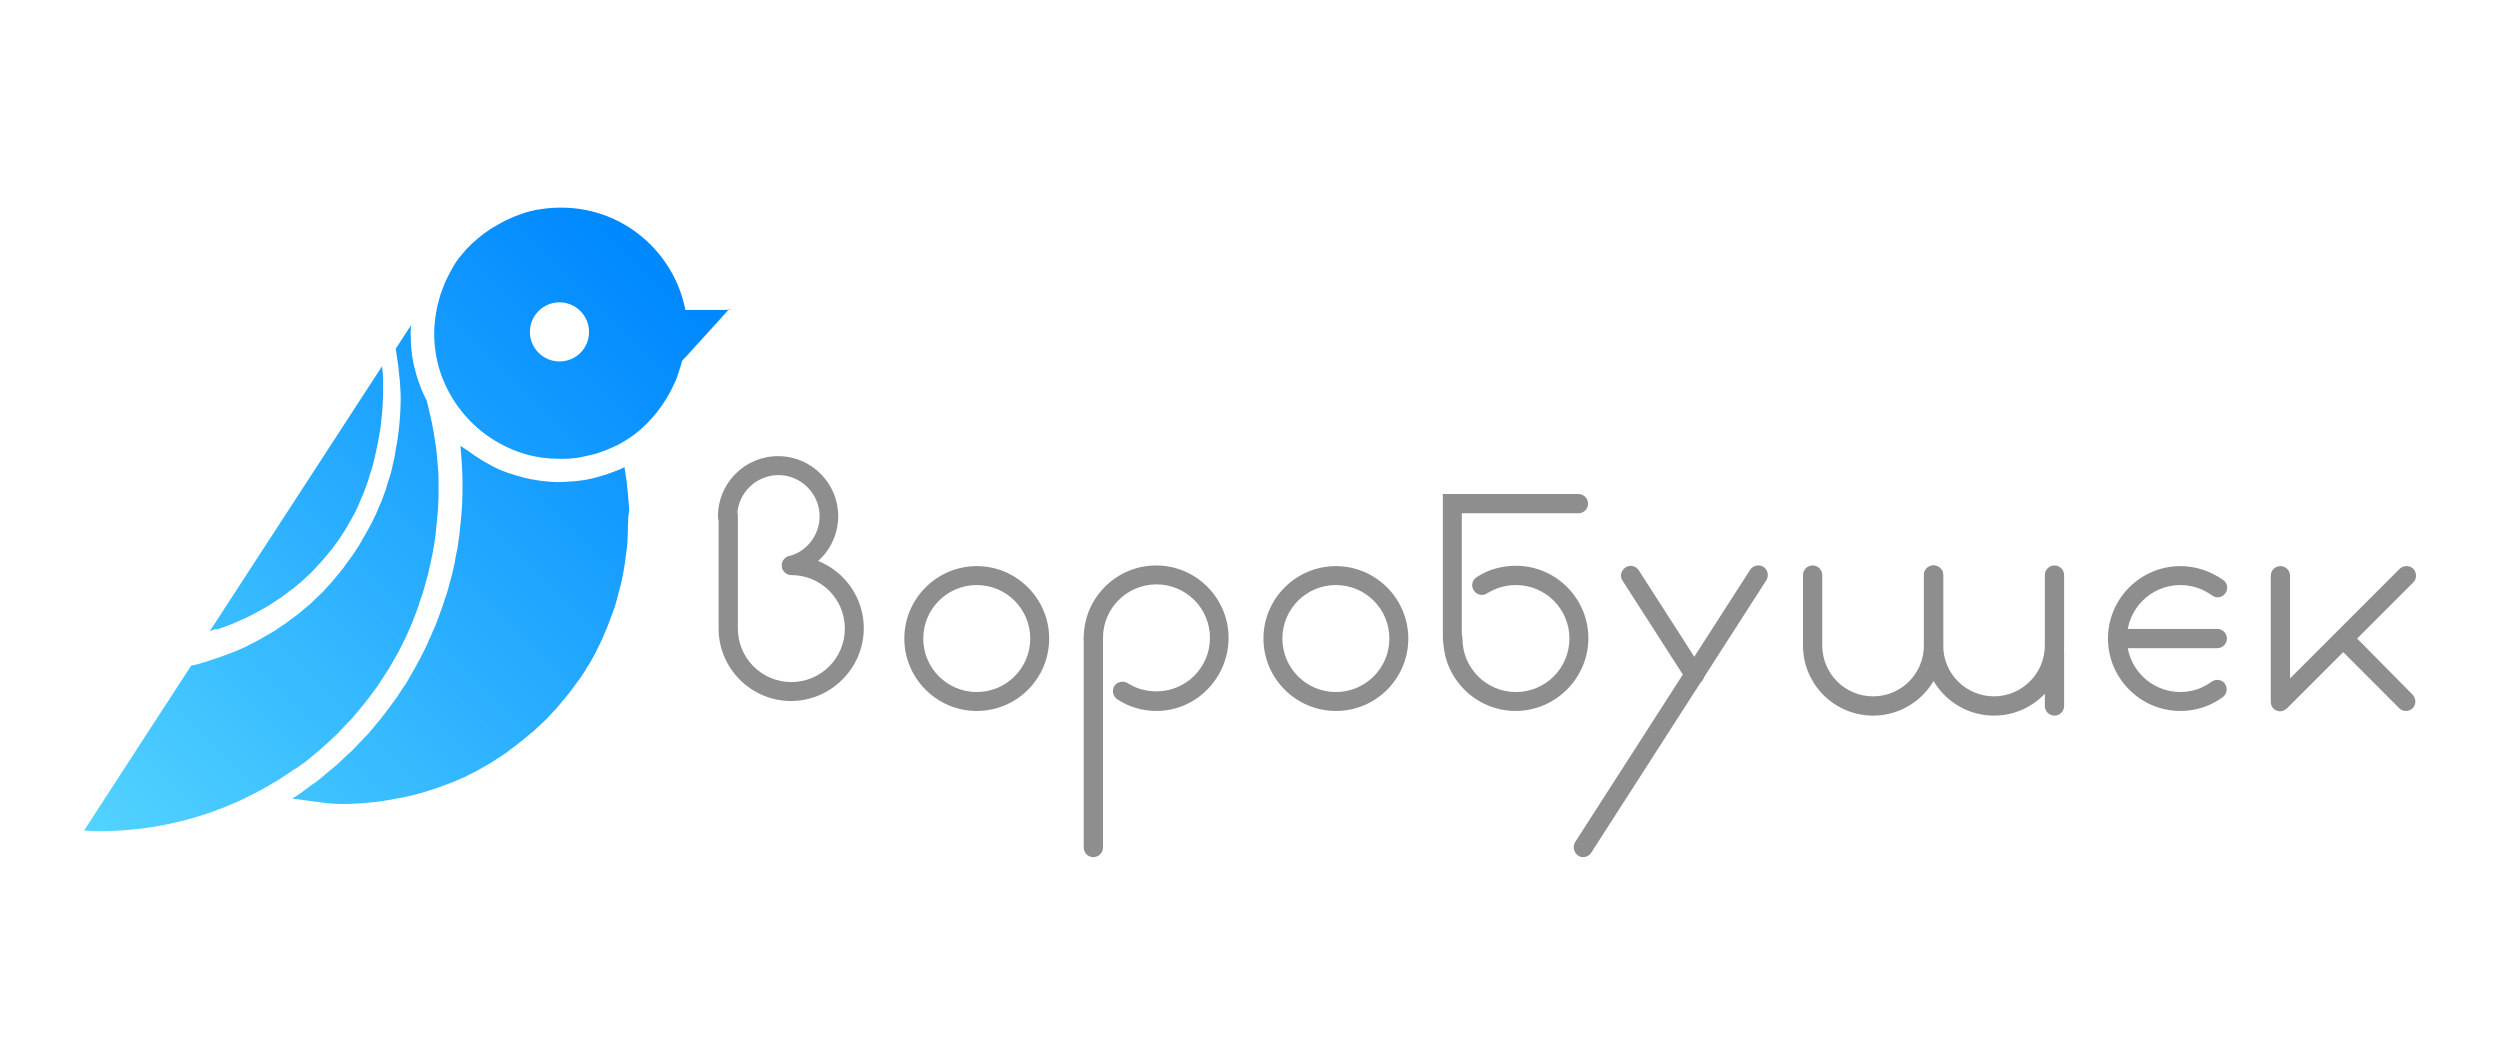
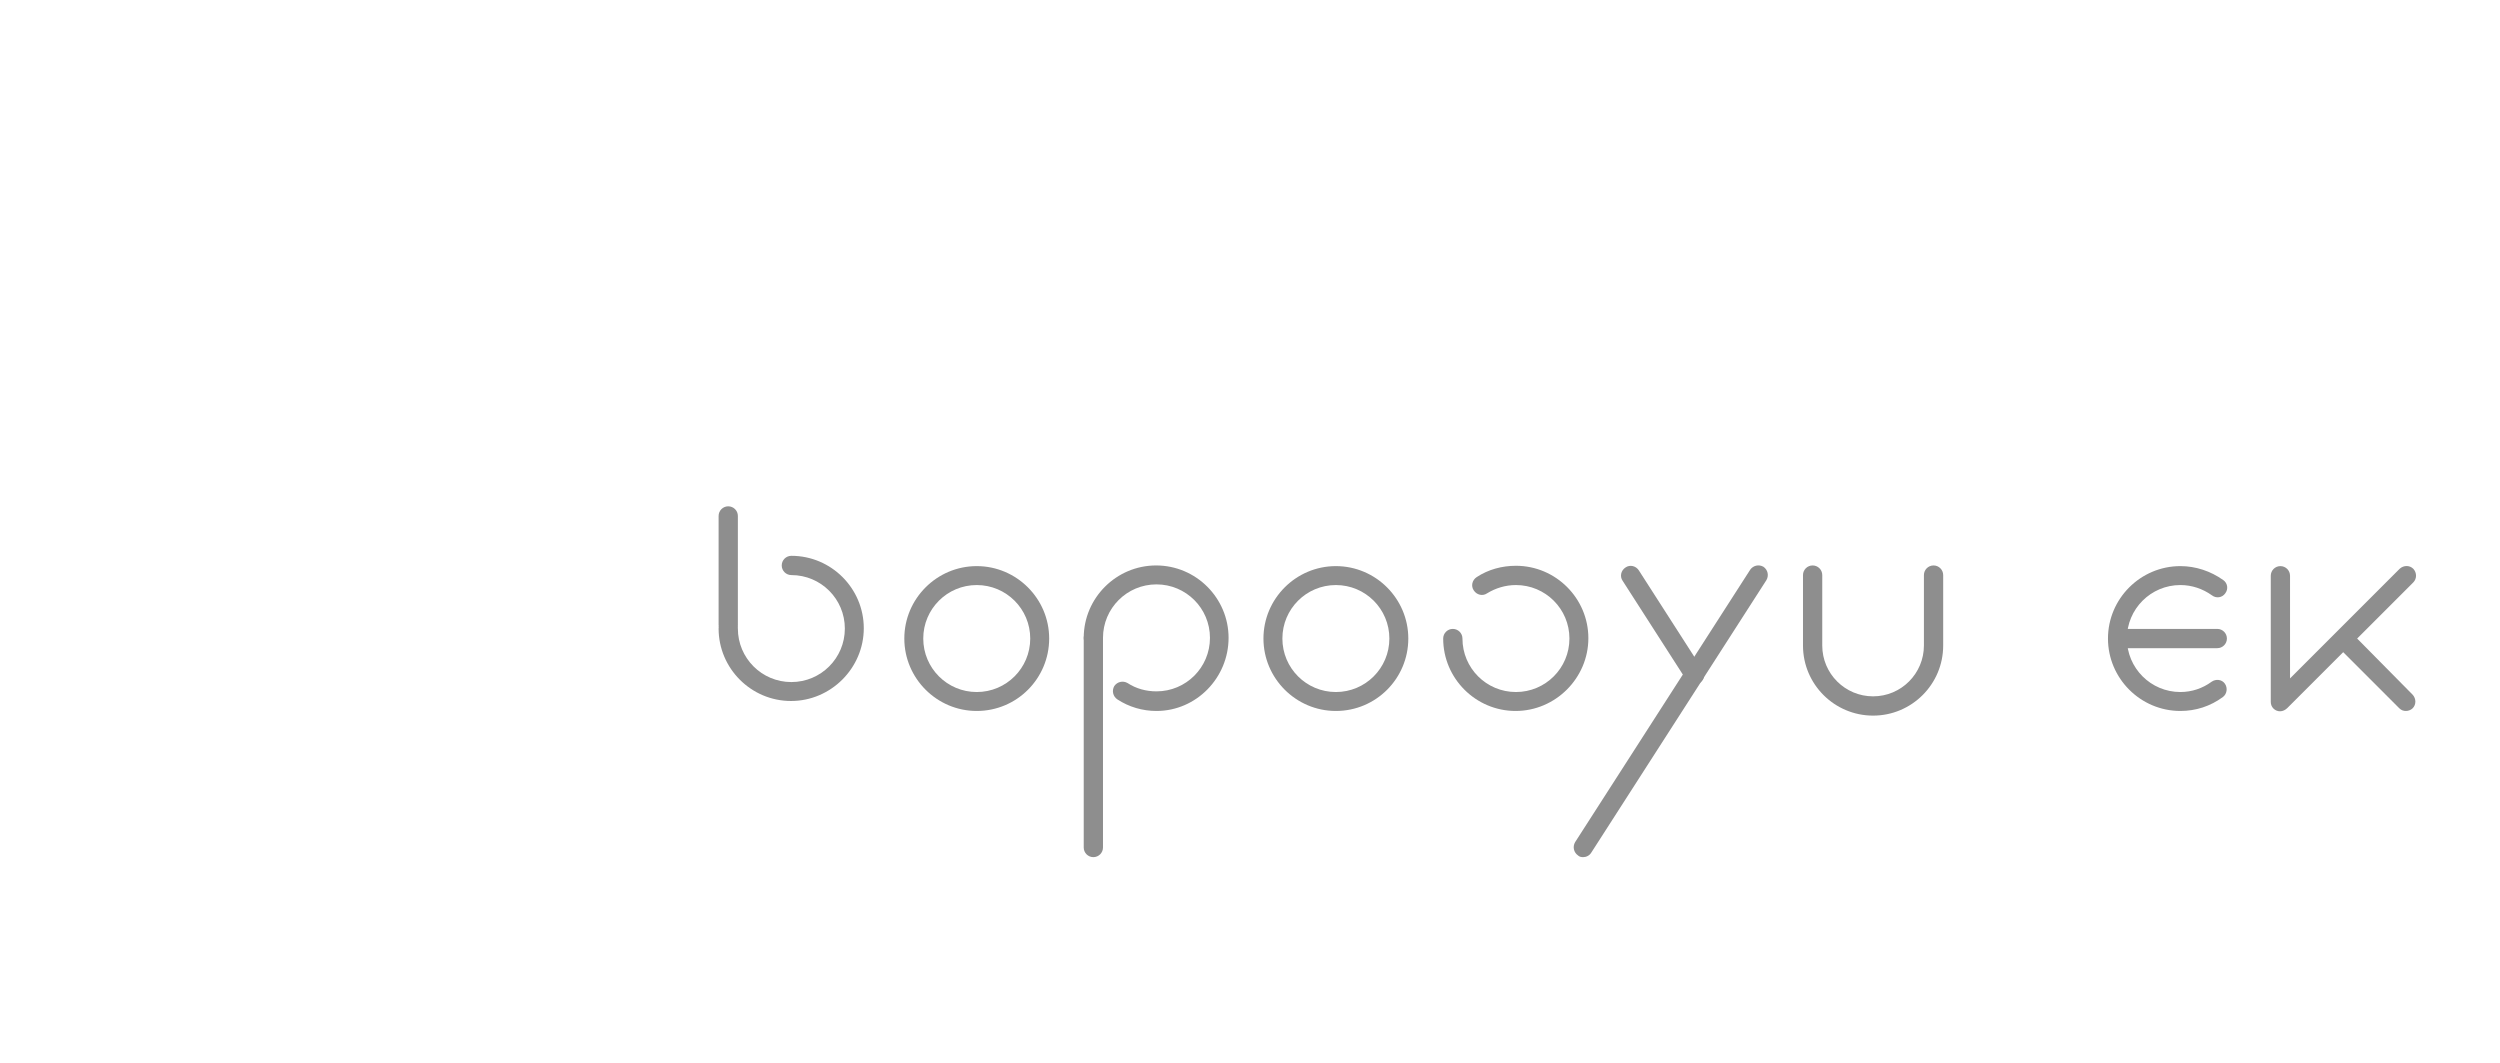
<svg xmlns="http://www.w3.org/2000/svg" id="Layer_1" x="0px" y="0px" viewBox="0 0 752.5 320.1" style="enable-background:new 0 0 752.5 320.1;" xml:space="preserve">
  <style type="text/css"> .st0{fill:#27ABFF;} .st1{fill:#8E8E8E;} .st2{fill:none;stroke:#8E8E8E;stroke-width:3;stroke-linecap:round;stroke-miterlimit:10;} .st3{fill:url(#SVGID_1_);} .st4{clip-path:url(#SVGID_00000067209072796531457080000003087762177955427979_);fill:#55D6FF;} .st5{clip-path:url(#SVGID_00000067209072796531457080000003087762177955427979_);fill:#54D5FF;} .st6{clip-path:url(#SVGID_00000067209072796531457080000003087762177955427979_);fill:#53D4FF;} .st7{clip-path:url(#SVGID_00000067209072796531457080000003087762177955427979_);fill:#52D3FF;} .st8{clip-path:url(#SVGID_00000067209072796531457080000003087762177955427979_);fill:#51D2FF;} .st9{clip-path:url(#SVGID_00000067209072796531457080000003087762177955427979_);fill:#50D1FF;} .st10{clip-path:url(#SVGID_00000067209072796531457080000003087762177955427979_);fill:#4FD0FF;} .st11{clip-path:url(#SVGID_00000067209072796531457080000003087762177955427979_);fill:#4ECFFF;} .st12{clip-path:url(#SVGID_00000067209072796531457080000003087762177955427979_);fill:#4DCFFF;} .st13{clip-path:url(#SVGID_00000067209072796531457080000003087762177955427979_);fill:#4CCEFF;} .st14{clip-path:url(#SVGID_00000067209072796531457080000003087762177955427979_);fill:#4BCDFF;} .st15{clip-path:url(#SVGID_00000067209072796531457080000003087762177955427979_);fill:#4ACCFF;} .st16{clip-path:url(#SVGID_00000067209072796531457080000003087762177955427979_);fill:#49CBFF;} .st17{clip-path:url(#SVGID_00000067209072796531457080000003087762177955427979_);fill:#48CAFF;} .st18{clip-path:url(#SVGID_00000067209072796531457080000003087762177955427979_);fill:#47C9FF;} .st19{clip-path:url(#SVGID_00000067209072796531457080000003087762177955427979_);fill:#46C8FF;} .st20{clip-path:url(#SVGID_00000067209072796531457080000003087762177955427979_);fill:#45C7FF;} .st21{clip-path:url(#SVGID_00000067209072796531457080000003087762177955427979_);fill:#44C6FF;} .st22{clip-path:url(#SVGID_00000067209072796531457080000003087762177955427979_);fill:#43C5FF;} .st23{clip-path:url(#SVGID_00000067209072796531457080000003087762177955427979_);fill:#42C4FF;} .st24{clip-path:url(#SVGID_00000067209072796531457080000003087762177955427979_);fill:#41C3FF;} .st25{clip-path:url(#SVGID_00000067209072796531457080000003087762177955427979_);fill:#40C2FF;} .st26{clip-path:url(#SVGID_00000067209072796531457080000003087762177955427979_);fill:#3FC2FF;} .st27{clip-path:url(#SVGID_00000067209072796531457080000003087762177955427979_);fill:#3EC1FF;} .st28{clip-path:url(#SVGID_00000067209072796531457080000003087762177955427979_);fill:#3DC0FF;} .st29{clip-path:url(#SVGID_00000067209072796531457080000003087762177955427979_);fill:#3CBFFF;} .st30{clip-path:url(#SVGID_00000067209072796531457080000003087762177955427979_);fill:#3BBEFF;} .st31{clip-path:url(#SVGID_00000067209072796531457080000003087762177955427979_);fill:#3ABDFF;} .st32{clip-path:url(#SVGID_00000067209072796531457080000003087762177955427979_);fill:#39BCFF;} .st33{clip-path:url(#SVGID_00000067209072796531457080000003087762177955427979_);fill:#38BBFF;} .st34{clip-path:url(#SVGID_00000067209072796531457080000003087762177955427979_);fill:#37BAFF;} .st35{clip-path:url(#SVGID_00000067209072796531457080000003087762177955427979_);fill:#36B9FF;} .st36{clip-path:url(#SVGID_00000067209072796531457080000003087762177955427979_);fill:#35B8FF;} .st37{clip-path:url(#SVGID_00000067209072796531457080000003087762177955427979_);fill:#34B7FF;} .st38{clip-path:url(#SVGID_00000067209072796531457080000003087762177955427979_);fill:#33B6FF;} .st39{clip-path:url(#SVGID_00000067209072796531457080000003087762177955427979_);fill:#32B5FF;} .st40{clip-path:url(#SVGID_00000067209072796531457080000003087762177955427979_);fill:#31B5FF;} .st41{clip-path:url(#SVGID_00000067209072796531457080000003087762177955427979_);fill:#30B4FF;} .st42{clip-path:url(#SVGID_00000067209072796531457080000003087762177955427979_);fill:#2FB3FF;} .st43{clip-path:url(#SVGID_00000067209072796531457080000003087762177955427979_);fill:#2EB2FF;} .st44{clip-path:url(#SVGID_00000067209072796531457080000003087762177955427979_);fill:#2DB1FF;} .st45{clip-path:url(#SVGID_00000067209072796531457080000003087762177955427979_);fill:#2CB0FF;} .st46{clip-path:url(#SVGID_00000067209072796531457080000003087762177955427979_);fill:#2AAFFF;} .st47{clip-path:url(#SVGID_00000067209072796531457080000003087762177955427979_);fill:#29AEFF;} .st48{clip-path:url(#SVGID_00000067209072796531457080000003087762177955427979_);fill:#28ADFF;} .st49{clip-path:url(#SVGID_00000067209072796531457080000003087762177955427979_);fill:#27ACFF;} .st50{clip-path:url(#SVGID_00000067209072796531457080000003087762177955427979_);fill:#26ABFF;} .st51{clip-path:url(#SVGID_00000067209072796531457080000003087762177955427979_);fill:#25AAFF;} .st52{clip-path:url(#SVGID_00000067209072796531457080000003087762177955427979_);fill:#24A9FF;} .st53{clip-path:url(#SVGID_00000067209072796531457080000003087762177955427979_);fill:#23A8FF;} .st54{clip-path:url(#SVGID_00000067209072796531457080000003087762177955427979_);fill:#22A8FF;} .st55{clip-path:url(#SVGID_00000067209072796531457080000003087762177955427979_);fill:#21A7FF;} .st56{clip-path:url(#SVGID_00000067209072796531457080000003087762177955427979_);fill:#20A6FF;} .st57{clip-path:url(#SVGID_00000067209072796531457080000003087762177955427979_);fill:#1FA5FF;} .st58{clip-path:url(#SVGID_00000067209072796531457080000003087762177955427979_);fill:#1EA4FF;} .st59{clip-path:url(#SVGID_00000067209072796531457080000003087762177955427979_);fill:#1DA3FF;} .st60{clip-path:url(#SVGID_00000067209072796531457080000003087762177955427979_);fill:#1CA2FF;} .st61{clip-path:url(#SVGID_00000067209072796531457080000003087762177955427979_);fill:#1BA1FF;} .st62{clip-path:url(#SVGID_00000067209072796531457080000003087762177955427979_);fill:#1AA0FF;} .st63{clip-path:url(#SVGID_00000067209072796531457080000003087762177955427979_);fill:#199FFF;} .st64{clip-path:url(#SVGID_00000067209072796531457080000003087762177955427979_);fill:#189EFF;} .st65{clip-path:url(#SVGID_00000067209072796531457080000003087762177955427979_);fill:#179DFF;} .st66{clip-path:url(#SVGID_00000067209072796531457080000003087762177955427979_);fill:#169CFF;} .st67{clip-path:url(#SVGID_00000067209072796531457080000003087762177955427979_);fill:#159BFF;} .st68{clip-path:url(#SVGID_00000067209072796531457080000003087762177955427979_);fill:#149BFF;} .st69{clip-path:url(#SVGID_00000067209072796531457080000003087762177955427979_);fill:#139AFF;} .st70{clip-path:url(#SVGID_00000067209072796531457080000003087762177955427979_);fill:#1299FF;} .st71{clip-path:url(#SVGID_00000067209072796531457080000003087762177955427979_);fill:#1198FF;} .st72{clip-path:url(#SVGID_00000067209072796531457080000003087762177955427979_);fill:#1097FF;} .st73{clip-path:url(#SVGID_00000067209072796531457080000003087762177955427979_);fill:#0F96FF;} .st74{clip-path:url(#SVGID_00000067209072796531457080000003087762177955427979_);fill:#0E95FF;} .st75{clip-path:url(#SVGID_00000067209072796531457080000003087762177955427979_);fill:#0D94FF;} .st76{clip-path:url(#SVGID_00000067209072796531457080000003087762177955427979_);fill:#0C93FF;} .st77{clip-path:url(#SVGID_00000067209072796531457080000003087762177955427979_);fill:#0B92FF;} .st78{clip-path:url(#SVGID_00000067209072796531457080000003087762177955427979_);fill:#0A91FF;} .st79{clip-path:url(#SVGID_00000067209072796531457080000003087762177955427979_);fill:#0990FF;} .st80{clip-path:url(#SVGID_00000067209072796531457080000003087762177955427979_);fill:#088FFF;} .st81{clip-path:url(#SVGID_00000067209072796531457080000003087762177955427979_);fill:#078EFF;} .st82{clip-path:url(#SVGID_00000067209072796531457080000003087762177955427979_);fill:#068EFF;} .st83{clip-path:url(#SVGID_00000067209072796531457080000003087762177955427979_);fill:#058DFF;} .st84{clip-path:url(#SVGID_00000067209072796531457080000003087762177955427979_);fill:#048CFF;} .st85{clip-path:url(#SVGID_00000067209072796531457080000003087762177955427979_);fill:#038BFF;} .st86{clip-path:url(#SVGID_00000067209072796531457080000003087762177955427979_);fill:#028AFF;} .st87{clip-path:url(#SVGID_00000067209072796531457080000003087762177955427979_);fill:#0189FF;} .st88{clip-path:url(#SVGID_00000067209072796531457080000003087762177955427979_);fill:#0088FF;} .st89{clip-path:url(#SVGID_00000158012557076010598540000013140776358021535673_);} .st90{stroke:#8E8E8E;stroke-width:3;stroke-linecap:round;stroke-miterlimit:10;} .st91{clip-path:url(#SVGID_00000173883831052371320450000012818213154973394843_);} .st92{fill:#DEF2FC;} .st93{fill:#D6D6D6;} .st94{fill:#A1E9FD;} .st95{fill:#5BD8FF;} .st96{fill:#47CAFF;} .st97{fill:#0189FF;} .st98{fill:none;stroke:#0189FF;stroke-width:2;stroke-miterlimit:10;} .st99{fill:#B3E2F8;} .st100{fill:none;stroke:#0189FF;stroke-width:2;stroke-linecap:round;stroke-miterlimit:10;} .st101{fill:none;stroke:#0189FF;stroke-width:2;stroke-miterlimit:10;stroke-dasharray:12.047,12.047;} .st102{fill:#23A9FE;} .st103{clip-path:url(#SVGID_00000096775444417560636840000002849966973884392837_);} .st104{fill:#3DC0FF;} .st105{clip-path:url(#SVGID_00000129182907794655722280000001160024713098781063_);} .st106{clip-path:url(#SVGID_00000055686784163680450820000018312525634975495589_);} .st107{fill:none;stroke:#DEF2FC;stroke-width:2;stroke-miterlimit:10;} .st108{clip-path:url(#SVGID_00000059271858914310822920000000546809933313242808_);} .st109{fill:#EBF7FB;} .st110{clip-path:url(#SVGID_00000007413533909981874940000010549994440763226794_);} .st111{clip-path:url(#SVGID_00000157274991525931671430000008566562512350296730_);} .st112{clip-path:url(#SVGID_00000127749789704385958500000015085863291430042788_);fill:#DEF2FC;} .st113{fill:none;stroke:#0189FF;stroke-miterlimit:10;} .st114{fill:none;stroke:#0189FF;stroke-width:2;stroke-miterlimit:10;stroke-dasharray:11.216,11.216;} .st115{clip-path:url(#SVGID_00000031194353957613574170000007562032029562739121_);} .st116{fill:none;stroke:#B3E2F8;stroke-miterlimit:10;} .st117{clip-path:url(#SVGID_00000050634067963455343770000007776479259923411867_);} .st118{clip-path:url(#SVGID_00000069388508384900325120000004570027035425208199_);} .st119{fill:none;stroke:#0189FF;stroke-width:2;stroke-miterlimit:10;stroke-dasharray:11.677,11.677;} .st120{fill:none;stroke:#0189FF;stroke-width:2;stroke-miterlimit:10;stroke-dasharray:11.993,11.993;} .st121{fill:none;stroke:#0189FF;stroke-width:2;stroke-miterlimit:10;stroke-dasharray:10.706,10.706;} .st122{fill:none;stroke:#0189FF;stroke-width:2;stroke-miterlimit:10;stroke-dasharray:11.848,11.848;} .st123{fill:none;stroke:#0189FF;stroke-width:2;stroke-miterlimit:10;stroke-dasharray:12.137,12.137;} .st124{fill:none;stroke:#0189FF;stroke-width:2;stroke-miterlimit:10;stroke-dasharray:12.116,12.116;} .st125{fill:#FFFFFF;} .st126{fill:url(#SVGID_00000141413670861643316440000016692131750118923182_);} .st127{clip-path:url(#SVGID_00000095331855134987649430000001574199843977877379_);fill:#55D6FF;} .st128{clip-path:url(#SVGID_00000095331855134987649430000001574199843977877379_);fill:#54D5FF;} .st129{clip-path:url(#SVGID_00000095331855134987649430000001574199843977877379_);fill:#53D4FF;} .st130{clip-path:url(#SVGID_00000095331855134987649430000001574199843977877379_);fill:#52D3FF;} .st131{clip-path:url(#SVGID_00000095331855134987649430000001574199843977877379_);fill:#51D2FF;} .st132{clip-path:url(#SVGID_00000095331855134987649430000001574199843977877379_);fill:#50D1FF;} .st133{clip-path:url(#SVGID_00000095331855134987649430000001574199843977877379_);fill:#4FD0FF;} .st134{clip-path:url(#SVGID_00000095331855134987649430000001574199843977877379_);fill:#4ECFFF;} .st135{clip-path:url(#SVGID_00000095331855134987649430000001574199843977877379_);fill:#4DCFFF;} .st136{clip-path:url(#SVGID_00000095331855134987649430000001574199843977877379_);fill:#4CCEFF;} .st137{clip-path:url(#SVGID_00000095331855134987649430000001574199843977877379_);fill:#4BCDFF;} .st138{clip-path:url(#SVGID_00000095331855134987649430000001574199843977877379_);fill:#4ACCFF;} .st139{clip-path:url(#SVGID_00000095331855134987649430000001574199843977877379_);fill:#49CBFF;} .st140{clip-path:url(#SVGID_00000095331855134987649430000001574199843977877379_);fill:#48CAFF;} .st141{clip-path:url(#SVGID_00000095331855134987649430000001574199843977877379_);fill:#47C9FF;} .st142{clip-path:url(#SVGID_00000095331855134987649430000001574199843977877379_);fill:#46C8FF;} .st143{clip-path:url(#SVGID_00000095331855134987649430000001574199843977877379_);fill:#45C7FF;} .st144{clip-path:url(#SVGID_00000095331855134987649430000001574199843977877379_);fill:#44C6FF;} .st145{clip-path:url(#SVGID_00000095331855134987649430000001574199843977877379_);fill:#43C5FF;} .st146{clip-path:url(#SVGID_00000095331855134987649430000001574199843977877379_);fill:#42C4FF;} .st147{clip-path:url(#SVGID_00000095331855134987649430000001574199843977877379_);fill:#41C3FF;} .st148{clip-path:url(#SVGID_00000095331855134987649430000001574199843977877379_);fill:#40C2FF;} .st149{clip-path:url(#SVGID_00000095331855134987649430000001574199843977877379_);fill:#3FC2FF;} .st150{clip-path:url(#SVGID_00000095331855134987649430000001574199843977877379_);fill:#3EC1FF;} .st151{clip-path:url(#SVGID_00000095331855134987649430000001574199843977877379_);fill:#3DC0FF;} .st152{clip-path:url(#SVGID_00000095331855134987649430000001574199843977877379_);fill:#3CBFFF;} .st153{clip-path:url(#SVGID_00000095331855134987649430000001574199843977877379_);fill:#3BBEFF;} .st154{clip-path:url(#SVGID_00000095331855134987649430000001574199843977877379_);fill:#3ABDFF;} .st155{clip-path:url(#SVGID_00000095331855134987649430000001574199843977877379_);fill:#39BCFF;} .st156{clip-path:url(#SVGID_00000095331855134987649430000001574199843977877379_);fill:#38BBFF;} .st157{clip-path:url(#SVGID_00000095331855134987649430000001574199843977877379_);fill:#37BAFF;} .st158{clip-path:url(#SVGID_00000095331855134987649430000001574199843977877379_);fill:#36B9FF;} .st159{clip-path:url(#SVGID_00000095331855134987649430000001574199843977877379_);fill:#35B8FF;} .st160{clip-path:url(#SVGID_00000095331855134987649430000001574199843977877379_);fill:#34B7FF;} .st161{clip-path:url(#SVGID_00000095331855134987649430000001574199843977877379_);fill:#33B6FF;} .st162{clip-path:url(#SVGID_00000095331855134987649430000001574199843977877379_);fill:#32B5FF;} .st163{clip-path:url(#SVGID_00000095331855134987649430000001574199843977877379_);fill:#31B5FF;} .st164{clip-path:url(#SVGID_00000095331855134987649430000001574199843977877379_);fill:#30B4FF;} .st165{clip-path:url(#SVGID_00000095331855134987649430000001574199843977877379_);fill:#2FB3FF;} .st166{clip-path:url(#SVGID_00000095331855134987649430000001574199843977877379_);fill:#2EB2FF;} .st167{clip-path:url(#SVGID_00000095331855134987649430000001574199843977877379_);fill:#2DB1FF;} .st168{clip-path:url(#SVGID_00000095331855134987649430000001574199843977877379_);fill:#2CB0FF;} .st169{clip-path:url(#SVGID_00000095331855134987649430000001574199843977877379_);fill:#2AAFFF;} .st170{clip-path:url(#SVGID_00000095331855134987649430000001574199843977877379_);fill:#29AEFF;} .st171{clip-path:url(#SVGID_00000095331855134987649430000001574199843977877379_);fill:#28ADFF;} .st172{clip-path:url(#SVGID_00000095331855134987649430000001574199843977877379_);fill:#27ACFF;} .st173{clip-path:url(#SVGID_00000095331855134987649430000001574199843977877379_);fill:#26ABFF;} .st174{clip-path:url(#SVGID_00000095331855134987649430000001574199843977877379_);fill:#25AAFF;} .st175{clip-path:url(#SVGID_00000095331855134987649430000001574199843977877379_);fill:#24A9FF;} .st176{clip-path:url(#SVGID_00000095331855134987649430000001574199843977877379_);fill:#23A8FF;} .st177{clip-path:url(#SVGID_00000095331855134987649430000001574199843977877379_);fill:#22A8FF;} .st178{clip-path:url(#SVGID_00000095331855134987649430000001574199843977877379_);fill:#21A7FF;} .st179{clip-path:url(#SVGID_00000095331855134987649430000001574199843977877379_);fill:#20A6FF;} .st180{clip-path:url(#SVGID_00000095331855134987649430000001574199843977877379_);fill:#1FA5FF;} .st181{clip-path:url(#SVGID_00000095331855134987649430000001574199843977877379_);fill:#1EA4FF;} .st182{clip-path:url(#SVGID_00000095331855134987649430000001574199843977877379_);fill:#1DA3FF;} .st183{clip-path:url(#SVGID_00000095331855134987649430000001574199843977877379_);fill:#1CA2FF;} .st184{clip-path:url(#SVGID_00000095331855134987649430000001574199843977877379_);fill:#1BA1FF;} .st185{clip-path:url(#SVGID_00000095331855134987649430000001574199843977877379_);fill:#1AA0FF;} .st186{clip-path:url(#SVGID_00000095331855134987649430000001574199843977877379_);fill:#199FFF;} .st187{clip-path:url(#SVGID_00000095331855134987649430000001574199843977877379_);fill:#189EFF;} .st188{clip-path:url(#SVGID_00000095331855134987649430000001574199843977877379_);fill:#179DFF;} .st189{clip-path:url(#SVGID_00000095331855134987649430000001574199843977877379_);fill:#169CFF;} .st190{clip-path:url(#SVGID_00000095331855134987649430000001574199843977877379_);fill:#159BFF;} .st191{clip-path:url(#SVGID_00000095331855134987649430000001574199843977877379_);fill:#149BFF;} .st192{clip-path:url(#SVGID_00000095331855134987649430000001574199843977877379_);fill:#139AFF;} .st193{clip-path:url(#SVGID_00000095331855134987649430000001574199843977877379_);fill:#1299FF;} .st194{clip-path:url(#SVGID_00000095331855134987649430000001574199843977877379_);fill:#1198FF;} .st195{clip-path:url(#SVGID_00000095331855134987649430000001574199843977877379_);fill:#1097FF;} .st196{clip-path:url(#SVGID_00000095331855134987649430000001574199843977877379_);fill:#0F96FF;} .st197{clip-path:url(#SVGID_00000095331855134987649430000001574199843977877379_);fill:#0E95FF;} .st198{clip-path:url(#SVGID_00000095331855134987649430000001574199843977877379_);fill:#0D94FF;} .st199{clip-path:url(#SVGID_00000095331855134987649430000001574199843977877379_);fill:#0C93FF;} .st200{clip-path:url(#SVGID_00000095331855134987649430000001574199843977877379_);fill:#0B92FF;} .st201{clip-path:url(#SVGID_00000095331855134987649430000001574199843977877379_);fill:#0A91FF;} .st202{clip-path:url(#SVGID_00000095331855134987649430000001574199843977877379_);fill:#0990FF;} .st203{clip-path:url(#SVGID_00000095331855134987649430000001574199843977877379_);fill:#088FFF;} .st204{clip-path:url(#SVGID_00000095331855134987649430000001574199843977877379_);fill:#078EFF;} .st205{clip-path:url(#SVGID_00000095331855134987649430000001574199843977877379_);fill:#068EFF;} .st206{clip-path:url(#SVGID_00000095331855134987649430000001574199843977877379_);fill:#058DFF;} .st207{clip-path:url(#SVGID_00000095331855134987649430000001574199843977877379_);fill:#048CFF;} .st208{clip-path:url(#SVGID_00000095331855134987649430000001574199843977877379_);fill:#038BFF;} .st209{clip-path:url(#SVGID_00000095331855134987649430000001574199843977877379_);fill:#028AFF;} .st210{clip-path:url(#SVGID_00000095331855134987649430000001574199843977877379_);fill:#0189FF;} .st211{clip-path:url(#SVGID_00000095331855134987649430000001574199843977877379_);fill:#0088FF;} .st212{clip-path:url(#SVGID_00000054983985289763546660000014646960277359358105_);} .st213{clip-path:url(#SVGID_00000087393974800563060620000014001211289003355290_);} .st214{clip-path:url(#SVGID_00000012474236984113536720000004770982197870313363_);} .st215{clip-path:url(#SVGID_00000132792762766156703360000009197963772459483567_);} .st216{clip-path:url(#SVGID_00000056388805089226128120000016131680919097457299_);} .st217{clip-path:url(#SVGID_00000138571769476758201840000017692948086161025698_);} .st218{clip-path:url(#SVGID_00000173872564618019927820000014719052737418806717_);} .st219{clip-path:url(#SVGID_00000105410786723870371570000012066605967656437916_);} .st220{clip-path:url(#SVGID_00000165928960619911509780000008851522091696955784_);} .st221{clip-path:url(#SVGID_00000034796898367929145240000012378591559125544597_);} .st222{clip-path:url(#SVGID_00000150810666476931995140000006610886171758890163_);} </style>
  <g>
    <path class="st1" d="M219.2,191c-1.6,0-2.9-1.3-2.9-2.9v-32.8c0-1.6,1.3-2.9,2.9-2.9s2.9,1.3,2.9,2.9v32.8 C222,189.7,220.7,191,219.2,191z" />
  </g>
  <g>
    <path class="st1" d="M294,214c-12,0-21.8-9.8-21.8-21.8s9.8-21.8,21.8-21.8s21.8,9.8,21.8,21.8S306.1,214,294,214z M294,176.1 c-8.9,0-16.1,7.2-16.1,16.1s7.2,16.1,16.1,16.1c8.9,0,16.1-7.2,16.1-16.1S302.9,176.1,294,176.1z" />
  </g>
  <g>
    <path class="st1" d="M402.1,214c-12,0-21.8-9.8-21.8-21.8s9.8-21.8,21.8-21.8c12,0,21.8,9.8,21.8,21.8S414.2,214,402.1,214z M402.1,176.1c-8.9,0-16.1,7.2-16.1,16.1s7.2,16.1,16.1,16.1c8.9,0,16.1-7.2,16.1-16.1S411,176.1,402.1,176.1z" />
  </g>
  <g>
    <path class="st1" d="M329.1,258c-1.6,0-2.9-1.3-2.9-2.9v-63c0-1.6,1.3-2.9,2.9-2.9c1.6,0,2.9,1.3,2.9,2.9v63 C332,256.7,330.7,258,329.1,258z" />
  </g>
  <g>
-     <path class="st1" d="M437.2,195c-1.6,0-2.9-1.3-2.9-2.9v-43.4h40.8c1.6,0,2.9,1.3,2.9,2.9s-1.3,2.9-2.9,2.9h-35.1v37.6 C440.1,193.7,438.8,195,437.2,195z" />
-   </g>
+     </g>
  <g>
    <path class="st1" d="M476.5,258c-0.5,0-1.1-0.1-1.5-0.5c-1.3-0.9-1.7-2.6-0.9-4l52.7-82c0.9-1.3,2.6-1.7,4-0.9 c1.3,0.9,1.7,2.6,0.9,4l-52.7,82C478.4,257.6,477.4,258,476.5,258z" />
  </g>
  <g>
    <path class="st1" d="M510,206c-0.9,0-1.9-0.5-2.4-1.3l-19.2-29.9c-0.9-1.3-0.5-3.1,0.9-4c1.3-0.9,3.1-0.5,4,0.9l19.2,29.9 c0.9,1.3,0.5,3.1-0.9,4C511,205.8,510.5,206,510,206z" />
  </g>
  <g>
    <g>
      <path class="st1" d="M656.3,214c-12,0-21.8-9.8-21.8-21.8s9.8-21.8,21.8-21.8c4.6,0,9.1,1.5,12.9,4.2c1.3,0.9,1.6,2.7,0.6,4 c-0.9,1.3-2.7,1.6-4,0.6c-2.8-2-6.1-3.1-9.5-3.1c-8.9,0-16.1,7.2-16.1,16.1s7.2,16.1,16.1,16.1c3.4,0,6.7-1.1,9.4-3.1 c1.3-0.9,3.1-0.7,4,0.6c0.9,1.3,0.6,3.1-0.6,4C665.3,212.6,660.9,214,656.3,214z" />
    </g>
    <g>
      <path class="st1" d="M667.4,195.1h-28.4c-1.6,0-2.9-1.3-2.9-2.9s1.3-2.9,2.9-2.9h28.4c1.6,0,2.9,1.3,2.9,2.9 S669,195.1,667.4,195.1z" />
    </g>
  </g>
  <g>
    <path class="st1" d="M348.1,214c-4.2,0-8.3-1.2-11.8-3.5c-1.3-0.9-1.7-2.6-0.9-4c0.9-1.3,2.6-1.7,4-0.9c2.6,1.7,5.6,2.5,8.7,2.5 c8.9,0,16.1-7.2,16.1-16.1s-7.2-16.1-16.1-16.1c-8.9,0-16.1,7.2-16.1,16.1c0,1.6-1.3,2.9-2.9,2.9c-1.6,0-2.9-1.3-2.9-2.9 c0-12,9.8-21.8,21.8-21.8s21.8,9.8,21.8,21.8S360.1,214,348.1,214z" />
  </g>
  <g>
-     <path class="st1" d="M238.3,173c-1.3,0-2.4-0.9-2.8-2.1c-0.4-1.5,0.5-3.1,2-3.5c5.4-1.4,9.2-6.4,9.2-12c0-6.8-5.6-12.4-12.4-12.4 c-6.8,0-12.4,5.6-12.4,12.4c0,1.6-1.3,2.9-2.9,2.9s-2.9-1.3-2.9-2.9c0-10,8.1-18.1,18.1-18.1c10,0,18.1,8.1,18.1,18.1 c0,8.2-5.6,15.4-13.5,17.5C238.8,172.9,238.6,173,238.3,173z" />
-   </g>
+     </g>
  <g>
    <path class="st1" d="M238.1,211c-12,0-21.8-9.8-21.8-21.8c0-1.6,1.3-2.9,2.9-2.9s2.9,1.3,2.9,2.9c0,8.9,7.2,16.1,16.1,16.1 s16.1-7.2,16.1-16.1s-7.2-16.1-16.1-16.1c-1.6,0-2.9-1.3-2.9-2.9s1.3-2.9,2.9-2.9c12,0,21.8,9.8,21.8,21.8S250.1,211,238.1,211z" />
  </g>
  <g>
    <path class="st1" d="M456.2,214c-12,0-21.8-9.8-21.8-21.8c0-1.6,1.3-2.9,2.9-2.9s2.9,1.3,2.9,2.9c0,8.9,7.2,16.1,16.1,16.1 c8.9,0,16.1-7.2,16.1-16.1s-7.2-16.1-16.1-16.1c-3.1,0-6.1,0.9-8.7,2.5c-1.3,0.9-3.1,0.5-4-0.9c-0.9-1.3-0.5-3.1,0.9-4 c3.5-2.3,7.6-3.4,11.8-3.4c12,0,21.8,9.8,21.8,21.8S468.2,214,456.2,214z" />
  </g>
  <g>
    <path class="st1" d="M563.8,215.4c-11.6,0-21.1-9.4-21.1-21.1v-21.2c0-1.6,1.3-2.9,2.9-2.9c1.6,0,2.9,1.3,2.9,2.9v21.2 c0,8.5,6.9,15.3,15.3,15.3c8.5,0,15.3-6.9,15.3-15.3v-21.2c0-1.6,1.3-2.9,2.9-2.9c1.6,0,2.9,1.3,2.9,2.9v21.2 C584.9,206,575.4,215.4,563.8,215.4z" />
  </g>
  <g>
-     <path class="st1" d="M600.2,215.4c-11.6,0-21.1-9.4-21.1-21.1v-21.2c0-1.6,1.3-2.9,2.9-2.9c1.6,0,2.9,1.3,2.9,2.9v21.2 c0,8.5,6.9,15.3,15.3,15.3c8.4,0,15.3-6.9,15.3-15.3v-21.2c0-1.6,1.3-2.9,2.9-2.9c1.6,0,2.9,1.3,2.9,2.9v21.2 C621.3,206,611.8,215.4,600.2,215.4z" />
-   </g>
+     </g>
  <g>
-     <path class="st1" d="M618.4,215.4c-1.6,0-2.9-1.3-2.9-2.9v-16.4c0-1.6,1.3-2.9,2.9-2.9c1.6,0,2.9,1.3,2.9,2.9v16.4 C621.3,214.1,620,215.4,618.4,215.4z" />
-   </g>
+     </g>
  <linearGradient id="SVGID_1_" gradientUnits="userSpaceOnUse" x1="31.097" y1="266.909" x2="206.833" y2="91.172">
    <stop offset="4.155676e-07" style="stop-color:#55D6FF" />
    <stop offset="1" style="stop-color:#0088FF" />
  </linearGradient>
-   <path class="st3" d="M88.2,231.8c-0.3,0.2-0.6,0.4-0.8,0.6c-0.7,0.4-1.3,0.9-2,1.3c-0.7,0.4-1.3,0.9-2,1.3c-0.7,0.4-1.4,0.8-2.1,1.2 c-0.7,0.4-1.4,0.8-2.1,1.2c-0.7,0.4-1.4,0.8-2.2,1.2c-0.7,0.4-1.5,0.7-2.2,1.1c-0.7,0.4-1.5,0.7-2.2,1.1c-0.8,0.3-1.5,0.7-2.3,1 c-0.8,0.3-1.6,0.7-2.3,1c-0.8,0.3-1.6,0.6-2.4,0.9c-0.8,0.3-1.6,0.6-2.4,0.9c-10.5,3.6-21.7,5.6-33.5,5.6c-1.5,0-2.9-0.2-4.4-0.2 l17-26.2l1.3-2l1.3-2l1.3-2l1.3-2l1.3-2l1.3-2l1.3-2l1.3-2l1.3-2l1.3-2l1.3-2l0.9-1.4c0.3-0.1,0.5-0.1,0.8-0.2 c0.9-0.2,1.8-0.4,2.6-0.7c0.9-0.2,1.7-0.5,2.5-0.8c0.8-0.3,1.7-0.5,2.5-0.8c0.8-0.3,1.6-0.6,2.4-0.9c0.8-0.3,1.6-0.6,2.4-0.9 c0.8-0.3,1.5-0.7,2.3-1c0.8-0.3,1.5-0.7,2.2-1.1c0.7-0.4,1.5-0.7,2.2-1.1c0.7-0.4,1.4-0.8,2.1-1.2c0.6-0.4,1.2-0.7,1.9-1.1 c0.1,0,0.1-0.1,0.2-0.1c0.7-0.4,1.4-0.8,2-1.3c0.7-0.4,1.3-0.9,2-1.3c0.6-0.5,1.3-0.9,1.9-1.4c0.6-0.5,1.3-1,1.9-1.4 c0.6-0.5,1.2-1,1.8-1.5c0.6-0.5,1.2-1,1.8-1.5c0.6-0.5,1.2-1,1.7-1.6c0.6-0.5,1.1-1.1,1.7-1.6c0.6-0.5,1.1-1.1,1.6-1.7 c0.5-0.6,1.1-1.1,1.6-1.7c0.5-0.6,1-1.2,1.5-1.8c0.5-0.6,1-1.2,1.5-1.8c0.5-0.6,1-1.2,1.4-1.9c0.5-0.6,0.9-1.3,1.4-1.9 c0.5-0.6,0.9-1.3,1.4-2c0.4-0.7,0.9-1.3,1.3-2c0.4-0.7,0.8-1.4,1.2-2.1c0.4-0.7,0.8-1.4,1.2-2.1c0.4-0.7,0.8-1.4,1.2-2.2 c0.4-0.7,0.7-1.5,1.1-2.2c0.4-0.8,0.7-1.5,1-2.3c0.3-0.8,0.7-1.5,1-2.3c0.3-0.8,0.6-1.6,0.9-2.4c0.3-0.8,0.6-1.6,0.8-2.5 c0.3-0.8,0.5-1.7,0.8-2.5c0.3-0.9,0.5-1.7,0.7-2.6c0.2-0.9,0.4-1.8,0.6-2.7c0.2-0.9,0.4-1.8,0.5-2.8c0.2-0.9,0.3-1.9,0.5-2.8 c0.1-1,0.3-2,0.4-2.9c0.1-1,0.2-2,0.3-3c0.1-1,0.1-2.1,0.2-3.1c0-1,0.1-1.9,0.1-2.9c0-0.1,0-0.2,0-0.3c0-1.1,0-2.3-0.1-3.4 c-0.1-1.2-0.1-2.4-0.3-3.6c-0.1-1-0.2-2-0.3-3c0-0.3-0.1-0.5-0.1-0.8c-0.2-1.3-0.4-2.6-0.6-4c0-0.2-0.1-0.4-0.1-0.6l1.1-1.7l1.1-1.7 c0,0,0,0,0,0l0.2-0.3l1.3-2l0.9-1.4c0,0.8-0.1,1.5-0.1,2.3c0,0,0,0.1,0,0.1c0,1.1,0.1,2.2,0.1,3.3c0.1,1.3,0.2,2.5,0.4,3.8 c0.2,1.4,0.5,2.8,0.9,4.2c0.4,1.7,1,3.3,1.6,4.9c0.5,1.4,1.1,2.7,1.8,4c0.2,0.6,0.3,1.2,0.4,1.5c0.1,0.3,0.1,0.5,0.1,0.5l0,0 c0.3,1.3,0.6,2.6,0.9,3.9c0.1,0.3,0.1,0.6,0.2,0.9c0.2,1.1,0.4,2.1,0.6,3.2c0.2,1.3,0.4,2.6,0.6,3.9c0.2,1.2,0.3,2.5,0.4,3.7 c0,0.1,0,0.1,0,0.2c0.1,1.1,0.2,2.3,0.3,3.4c0.1,1.1,0.1,2.3,0.1,3.5c0,0.8,0,1.6,0,2.4c0,0.3,0,0.6,0,0.9c0,1.1,0,2.2-0.1,3.2 c0,1.1-0.1,2.1-0.2,3.1c-0.1,1-0.2,2-0.3,3.1c-0.1,1-0.2,2-0.3,3c-0.1,1-0.3,1.9-0.4,2.9c-0.2,0.9-0.3,1.9-0.5,2.8 c-0.2,0.9-0.4,1.8-0.6,2.8c-0.2,0.9-0.4,1.8-0.6,2.7c-0.2,0.9-0.4,1.8-0.7,2.6c-0.2,0.9-0.5,1.7-0.7,2.6c-0.3,0.8-0.5,1.7-0.8,2.5 c-0.3,0.8-0.6,1.6-0.8,2.5c-0.3,0.8-0.6,1.6-0.9,2.4c-0.3,0.8-0.6,1.6-0.9,2.4c-0.3,0.8-0.7,1.5-1,2.3c-0.3,0.8-0.7,1.5-1,2.3 c-0.4,0.7-0.7,1.5-1.1,2.2c-0.4,0.7-0.7,1.5-1.1,2.2c-0.4,0.7-0.8,1.4-1.2,2.1c-0.4,0.7-0.8,1.4-1.2,2.1c-0.4,0.7-0.8,1.4-1.3,2.1 c-0.4,0.7-0.9,1.3-1.3,2c-0.4,0.7-0.9,1.3-1.3,2c-0.5,0.6-0.9,1.3-1.4,1.9c-0.5,0.6-0.9,1.3-1.4,1.9c-0.5,0.6-1,1.2-1.5,1.9 c-0.5,0.6-1,1.2-1.5,1.8c-0.5,0.6-1,1.2-1.5,1.8c-0.5,0.6-1,1.2-1.6,1.7c-0.5,0.6-1.1,1.1-1.6,1.7c-0.5,0.6-1.1,1.1-1.6,1.7 c-0.6,0.5-1.1,1.1-1.7,1.6c-0.6,0.5-1.1,1.1-1.7,1.6c-0.6,0.5-1.2,1-1.8,1.6c-0.6,0.5-1.2,1-1.8,1.5c-0.6,0.5-1.2,1-1.8,1.5 c-0.6,0.5-1.2,1-1.9,1.4c-0.6,0.5-1.3,0.9-1.9,1.4C88.9,231.3,88.5,231.6,88.2,231.8z M189.3,152.2c-0.1-1.2-0.2-2.4-0.3-3.6 c-0.1-1.3-0.3-2.5-0.4-3.8c-0.2-1.3-0.4-2.6-0.6-3.9c0-0.1,0-0.2,0-0.3c-0.1,0-0.1,0-0.2,0.1c-0.8,0.4-1.5,0.7-2.3,1 c-0.8,0.3-1.6,0.6-2.4,0.9c-0.8,0.3-1.7,0.5-2.5,0.8c-0.9,0.2-1.8,0.5-2.7,0.7c-0.9,0.2-1.9,0.4-2.8,0.5c-1,0.1-2,0.3-3,0.3 c-1,0.1-2.1,0.1-3.2,0.2c-0.2,0-0.4,0-0.6,0c-0.9,0-1.8,0-2.7-0.1c-1.2-0.1-2.5-0.2-3.7-0.4c-1.4-0.2-2.8-0.5-4.1-0.8 c-1.6-0.4-3.2-0.9-4.7-1.4c-2.1-0.7-4.1-1.6-6-2.7c-1-0.5-2-1.1-2.9-1.7c-1-0.6-2-1.3-2.9-2c-0.9-0.6-1.8-1.2-2.7-1.8 c0,0.1,0,0.2,0,0.3c0.1,1.1,0.2,2.3,0.3,3.5c0,0.1,0,0.1,0,0.2c0.1,1.2,0.2,2.3,0.2,3.5c0.1,1.1,0.1,2.3,0.1,3.4c0,0.3,0,0.7,0,1 c0,0.8,0,1.5,0,2.3c0,1.1-0.1,2.1-0.1,3.2c-0.1,1-0.1,2.1-0.2,3.1c-0.1,1-0.2,2-0.3,3c-0.1,1-0.2,2-0.3,3c-0.1,1-0.3,1.9-0.4,2.9 c-0.1,0.9-0.3,1.9-0.5,2.8c-0.2,0.9-0.4,1.8-0.5,2.8c-0.2,0.9-0.4,1.8-0.6,2.7c-0.2,0.9-0.4,1.8-0.7,2.7c-0.2,0.9-0.5,1.7-0.7,2.6 c-0.2,0.9-0.5,1.7-0.8,2.5c-0.3,0.8-0.5,1.7-0.8,2.5c-0.3,0.8-0.6,1.6-0.9,2.5c-0.3,0.8-0.6,1.6-0.9,2.4c-0.3,0.8-0.6,1.6-1,2.4 c-0.3,0.8-0.7,1.6-1,2.3c-0.3,0.8-0.7,1.5-1,2.3c-0.4,0.7-0.7,1.5-1.1,2.2c-0.4,0.7-0.7,1.5-1.1,2.2c-0.4,0.7-0.8,1.4-1.2,2.2 c-0.4,0.7-0.8,1.4-1.2,2.1c-0.4,0.7-0.8,1.4-1.2,2.1c-0.4,0.7-0.8,1.4-1.3,2c-0.4,0.7-0.9,1.3-1.3,2c-0.4,0.7-0.9,1.3-1.4,2 c-0.5,0.6-0.9,1.3-1.4,1.9c-0.5,0.6-0.9,1.3-1.4,1.9c-0.5,0.6-1,1.2-1.5,1.9c-0.5,0.6-1,1.2-1.5,1.8c-0.5,0.6-1,1.2-1.5,1.8 c-0.5,0.6-1,1.2-1.6,1.7c-0.5,0.6-1.1,1.2-1.6,1.7c-0.5,0.6-1.1,1.1-1.6,1.7c-0.5,0.6-1.1,1.1-1.7,1.6c-0.6,0.5-1.1,1.1-1.7,1.6 c-0.6,0.5-1.1,1.1-1.7,1.6c-0.6,0.5-1.2,1-1.8,1.5c-0.6,0.5-1.2,1-1.8,1.5c-0.6,0.5-1.2,1-1.8,1.5c-0.6,0.5-1.2,1-1.9,1.4 c-0.6,0.5-1.3,0.9-1.9,1.4c-0.6,0.5-1.3,0.9-1.9,1.4c-0.7,0.5-1.3,0.9-2,1.3c-0.1,0.1-0.3,0.2-0.4,0.3c0.3,0,0.5,0.1,0.8,0.1 c1.1,0.1,2.4,0.3,3.8,0.5c1.2,0.2,2.5,0.3,3.8,0.5c1.2,0.2,2.5,0.3,3.7,0.4c1.1,0.1,2.2,0.1,3.2,0.1c0.1,0,0.2,0,0.3,0 c1.1,0,2.2,0,3.2-0.1c1,0,2.1-0.1,3.1-0.2c1-0.1,2-0.2,3-0.3c1-0.1,2-0.2,2.9-0.4c1-0.1,1.9-0.3,2.8-0.5c0.9-0.2,1.9-0.3,2.8-0.5 c0.9-0.2,1.8-0.4,2.7-0.6c0.9-0.2,1.7-0.5,2.6-0.7c0.9-0.2,1.7-0.5,2.6-0.8c0.8-0.3,1.7-0.5,2.5-0.8c0.8-0.3,1.6-0.6,2.4-0.9 c0.8-0.3,1.6-0.6,2.4-0.9c0.8-0.3,1.5-0.7,2.3-1c0.8-0.3,1.5-0.7,2.3-1.1c0.7-0.4,1.5-0.7,2.2-1.1c0.7-0.4,1.4-0.8,2.1-1.2 c0.7-0.4,1.4-0.8,2.1-1.2c0.7-0.4,1.4-0.9,2-1.3c0.7-0.4,1.3-0.9,2-1.3c0.7-0.4,1.3-0.9,1.9-1.4c0.6-0.5,1.3-0.9,1.9-1.4 c0.6-0.5,1.2-1,1.9-1.5c0.6-0.5,1.2-1,1.8-1.5c0.6-0.5,1.2-1,1.8-1.5c0.6-0.5,1.1-1.1,1.7-1.6c0.6-0.5,1.1-1.1,1.7-1.6 c0.6-0.6,1.1-1.1,1.6-1.7c0.5-0.6,1.1-1.1,1.6-1.7c0.5-0.6,1-1.2,1.5-1.8c0.5-0.6,1-1.2,1.5-1.8c0.5-0.6,1-1.2,1.5-1.9 c0.5-0.6,0.9-1.3,1.4-1.9c0.5-0.6,0.9-1.3,1.4-1.9c0.4-0.7,0.9-1.3,1.3-2c0.4-0.7,0.8-1.4,1.3-2.1c0.4-0.7,0.8-1.4,1.2-2.1 c0.4-0.7,0.8-1.4,1.1-2.2c0.4-0.7,0.8-1.5,1.1-2.2c0.4-0.8,0.7-1.5,1-2.3c0.3-0.8,0.7-1.5,1-2.3c0.3-0.8,0.6-1.6,0.9-2.4 c0.3-0.8,0.6-1.6,0.9-2.4c0.3-0.8,0.6-1.6,0.8-2.5c0.3-0.9,0.5-1.7,0.7-2.6c0.2-0.9,0.5-1.8,0.7-2.6c0.2-0.9,0.4-1.8,0.6-2.7 c0.2-0.9,0.3-1.9,0.5-2.8c0.2-1,0.3-1.9,0.4-2.9c0.1-1,0.3-2,0.4-2.9c0.1-1,0.2-2,0.2-3.1c0.1-1.1,0.1-2.1,0.1-3.2 c0-0.8,0.1-1.7,0.1-2.5c0-0.2,0-0.5,0-0.7C189.4,154.4,189.4,153.3,189.3,152.2z M67,188.9c0.8-0.3,1.6-0.6,2.4-0.9 c0.8-0.3,1.6-0.7,2.3-1c0.8-0.3,1.5-0.7,2.3-1c0.7-0.4,1.5-0.7,2.2-1.1c0.7-0.4,1.5-0.8,2.2-1.2c0.7-0.4,1.4-0.8,2.1-1.2 c0.7-0.4,1.4-0.8,2-1.3c0.7-0.4,1.3-0.9,2-1.3c0.7-0.5,1.3-0.9,1.9-1.4c0.6-0.5,1.3-1,1.9-1.4c0.6-0.5,1.2-1,1.8-1.5 c0.6-0.5,1.2-1,1.8-1.6c0.6-0.5,1.1-1.1,1.7-1.6c0.6-0.6,1.1-1.1,1.6-1.7c0.5-0.6,1.1-1.1,1.6-1.7c0.5-0.6,1-1.2,1.5-1.8 c0.5-0.6,1-1.2,1.5-1.8c0.5-0.6,1-1.3,1.4-1.9c0.5-0.6,0.9-1.3,1.4-2c0.4-0.7,0.9-1.3,1.3-2c0.4-0.7,0.8-1.4,1.2-2.1 c0.4-0.7,0.8-1.4,1.2-2.1c0.4-0.7,0.8-1.5,1.1-2.2c0.4-0.8,0.7-1.5,1-2.3c0.3-0.8,0.7-1.6,1-2.3c0.3-0.8,0.6-1.6,0.9-2.4 c0.3-0.8,0.6-1.6,0.8-2.5c0.3-0.8,0.5-1.7,0.8-2.5c0.3-0.9,0.5-1.7,0.7-2.6c0.2-0.9,0.4-1.8,0.6-2.7c0.2-0.9,0.4-1.9,0.6-2.8 c0.2-1,0.3-1.9,0.5-2.8c0.2-1,0.3-2,0.4-2.9c0.1-1,0.2-2,0.3-3c0.1-1.1,0.2-2.1,0.2-3.1c0.1-1.1,0.1-2.2,0.1-3.2c0-1.2,0-2.4,0-3.3 c0-1.6-0.1-2.7-0.2-3.5c-0.1-0.6-0.1-1-0.1-1l-0.3,0.5l-1.3,2l-1.3,2l-1.3,2l-1.3,2l-1.3,2l-1.3,2l-1.3,2l-1.3,2l-1.3,2l-1.3,2 l-1.3,2l-1.3,2l-1.3,2l-1.3,2l-1.3,2l-1.3,2l-1.3,2l-1.3,2l-1.3,2l-1.3,2l-1.3,2l-1.3,2l-1.3,2l-1.3,2l-1.3,2l-1.3,2l-1.3,2l-1.3,2 l-1.3,2l-1.3,2l-1.3,2l-1.3,2l-1.3,2l-1.3,2l-1.3,2l-1.3,2l-1.3,2l-1.3,2l-1.3,2l-0.9,1.3c0.6-0.2,1.1-0.4,1.6-0.6 C65.4,189.5,66.2,189.2,67,188.9z M219.6,92.9L207,106.8l-1.6,1.7l-0.1,0.1c-0.2,0.8-0.4,1.6-0.7,2.4c-0.3,0.8-0.5,1.7-0.8,2.5 c-0.3,0.8-0.6,1.6-1,2.3c-0.3,0.7-0.7,1.5-1.1,2.2c-0.4,0.7-0.8,1.4-1.2,2.1c-0.4,0.7-0.9,1.3-1.3,2c-0.5,0.6-0.9,1.3-1.4,1.9 c-0.5,0.6-1,1.2-1.5,1.8c-0.5,0.6-1.1,1.1-1.6,1.7c-0.6,0.5-1.1,1.1-1.7,1.6c-0.6,0.5-1.2,1-1.8,1.5c-0.6,0.5-1.3,0.9-2,1.4 c-0.7,0.4-1.4,0.9-2.1,1.3c-0.7,0.4-1.4,0.8-2.2,1.1c-0.8,0.4-1.5,0.7-2.3,1c-0.8,0.3-1.6,0.6-2.4,0.9c-0.8,0.3-1.7,0.5-2.6,0.7 c-0.9,0.2-1.8,0.4-2.7,0.6c-1,0.2-1.9,0.3-2.9,0.4c-1,0.1-2.1,0.1-3.2,0.1c-0.1,0-0.2,0-0.2,0c-1.1,0-2.2-0.1-3.2-0.1 c-1.3-0.1-2.6-0.3-3.8-0.5c-1.5-0.3-3-0.6-4.4-1.1c-1.9-0.6-3.8-1.4-5.6-2.3c-7.3-3.7-13.2-9.6-16.9-16.9c-0.9-1.8-1.7-3.7-2.3-5.6 c-0.5-1.4-0.8-2.9-1.1-4.4c-0.2-1.3-0.4-2.5-0.5-3.8c-0.1-1.1-0.1-2.1-0.1-3.2c0-0.1,0-0.2,0-0.2c0-1.1,0.1-2.1,0.2-3.2 c0.1-1,0.2-2,0.4-2.9c0.2-0.9,0.3-1.8,0.6-2.7c0.2-0.9,0.5-1.7,0.7-2.6c0.3-0.8,0.6-1.6,0.9-2.4c0.3-0.8,0.6-1.6,1-2.3 c0.4-0.7,0.7-1.5,1.1-2.2c0.4-0.7,0.8-1.4,1.2-2.1c0.4-0.7,0.9-1.3,1.4-2c0.5-0.6,1-1.2,1.5-1.8c0.5-0.6,1-1.2,1.6-1.7 c0.5-0.6,1.1-1.1,1.7-1.6c0.6-0.5,1.2-1.1,1.8-1.5c0.6-0.5,1.2-1,1.9-1.4c0.6-0.5,1.3-0.9,2-1.3c0.7-0.4,1.4-0.8,2.1-1.2 c0.7-0.4,1.5-0.8,2.2-1.1c0.8-0.4,1.5-0.7,2.3-1c0.8-0.3,1.6-0.6,2.5-0.9c0.9-0.3,1.7-0.5,2.6-0.7c0.9-0.2,1.8-0.4,2.8-0.5 c1.9-0.3,3.8-0.4,5.8-0.4c18.5,0,33.9,13.3,37.3,30.8H219.6z M177.3,99.9c0-4.9-4-8.9-8.9-8.9s-8.9,4-8.9,8.9c0,4.9,4,8.9,8.9,8.9 S177.3,104.9,177.3,99.9z" />
  <path class="st1" d="M709.5,192.2l16.9-16.9c1.1-1.1,1.1-2.9,0-4.1c-1.1-1.1-2.9-1.1-4.1,0l-19,19c0,0,0,0,0,0c0,0,0,0,0,0l-14,14 v-30.9c0-1.6-1.3-2.9-2.9-2.9c-1.6,0-2.9,1.3-2.9,2.9c0,0,0,37.9,0,38c0,1.6,1.3,2.8,2.8,2.8c0.8,0,1.6-0.4,2.2-1l16.8-16.8 l16.9,16.9c0.6,0.6,1.3,0.8,2,0.8c0.7,0,1.5-0.3,2-0.8c1.1-1.1,1.1-2.9,0-4.1L709.5,192.2z" />
</svg>